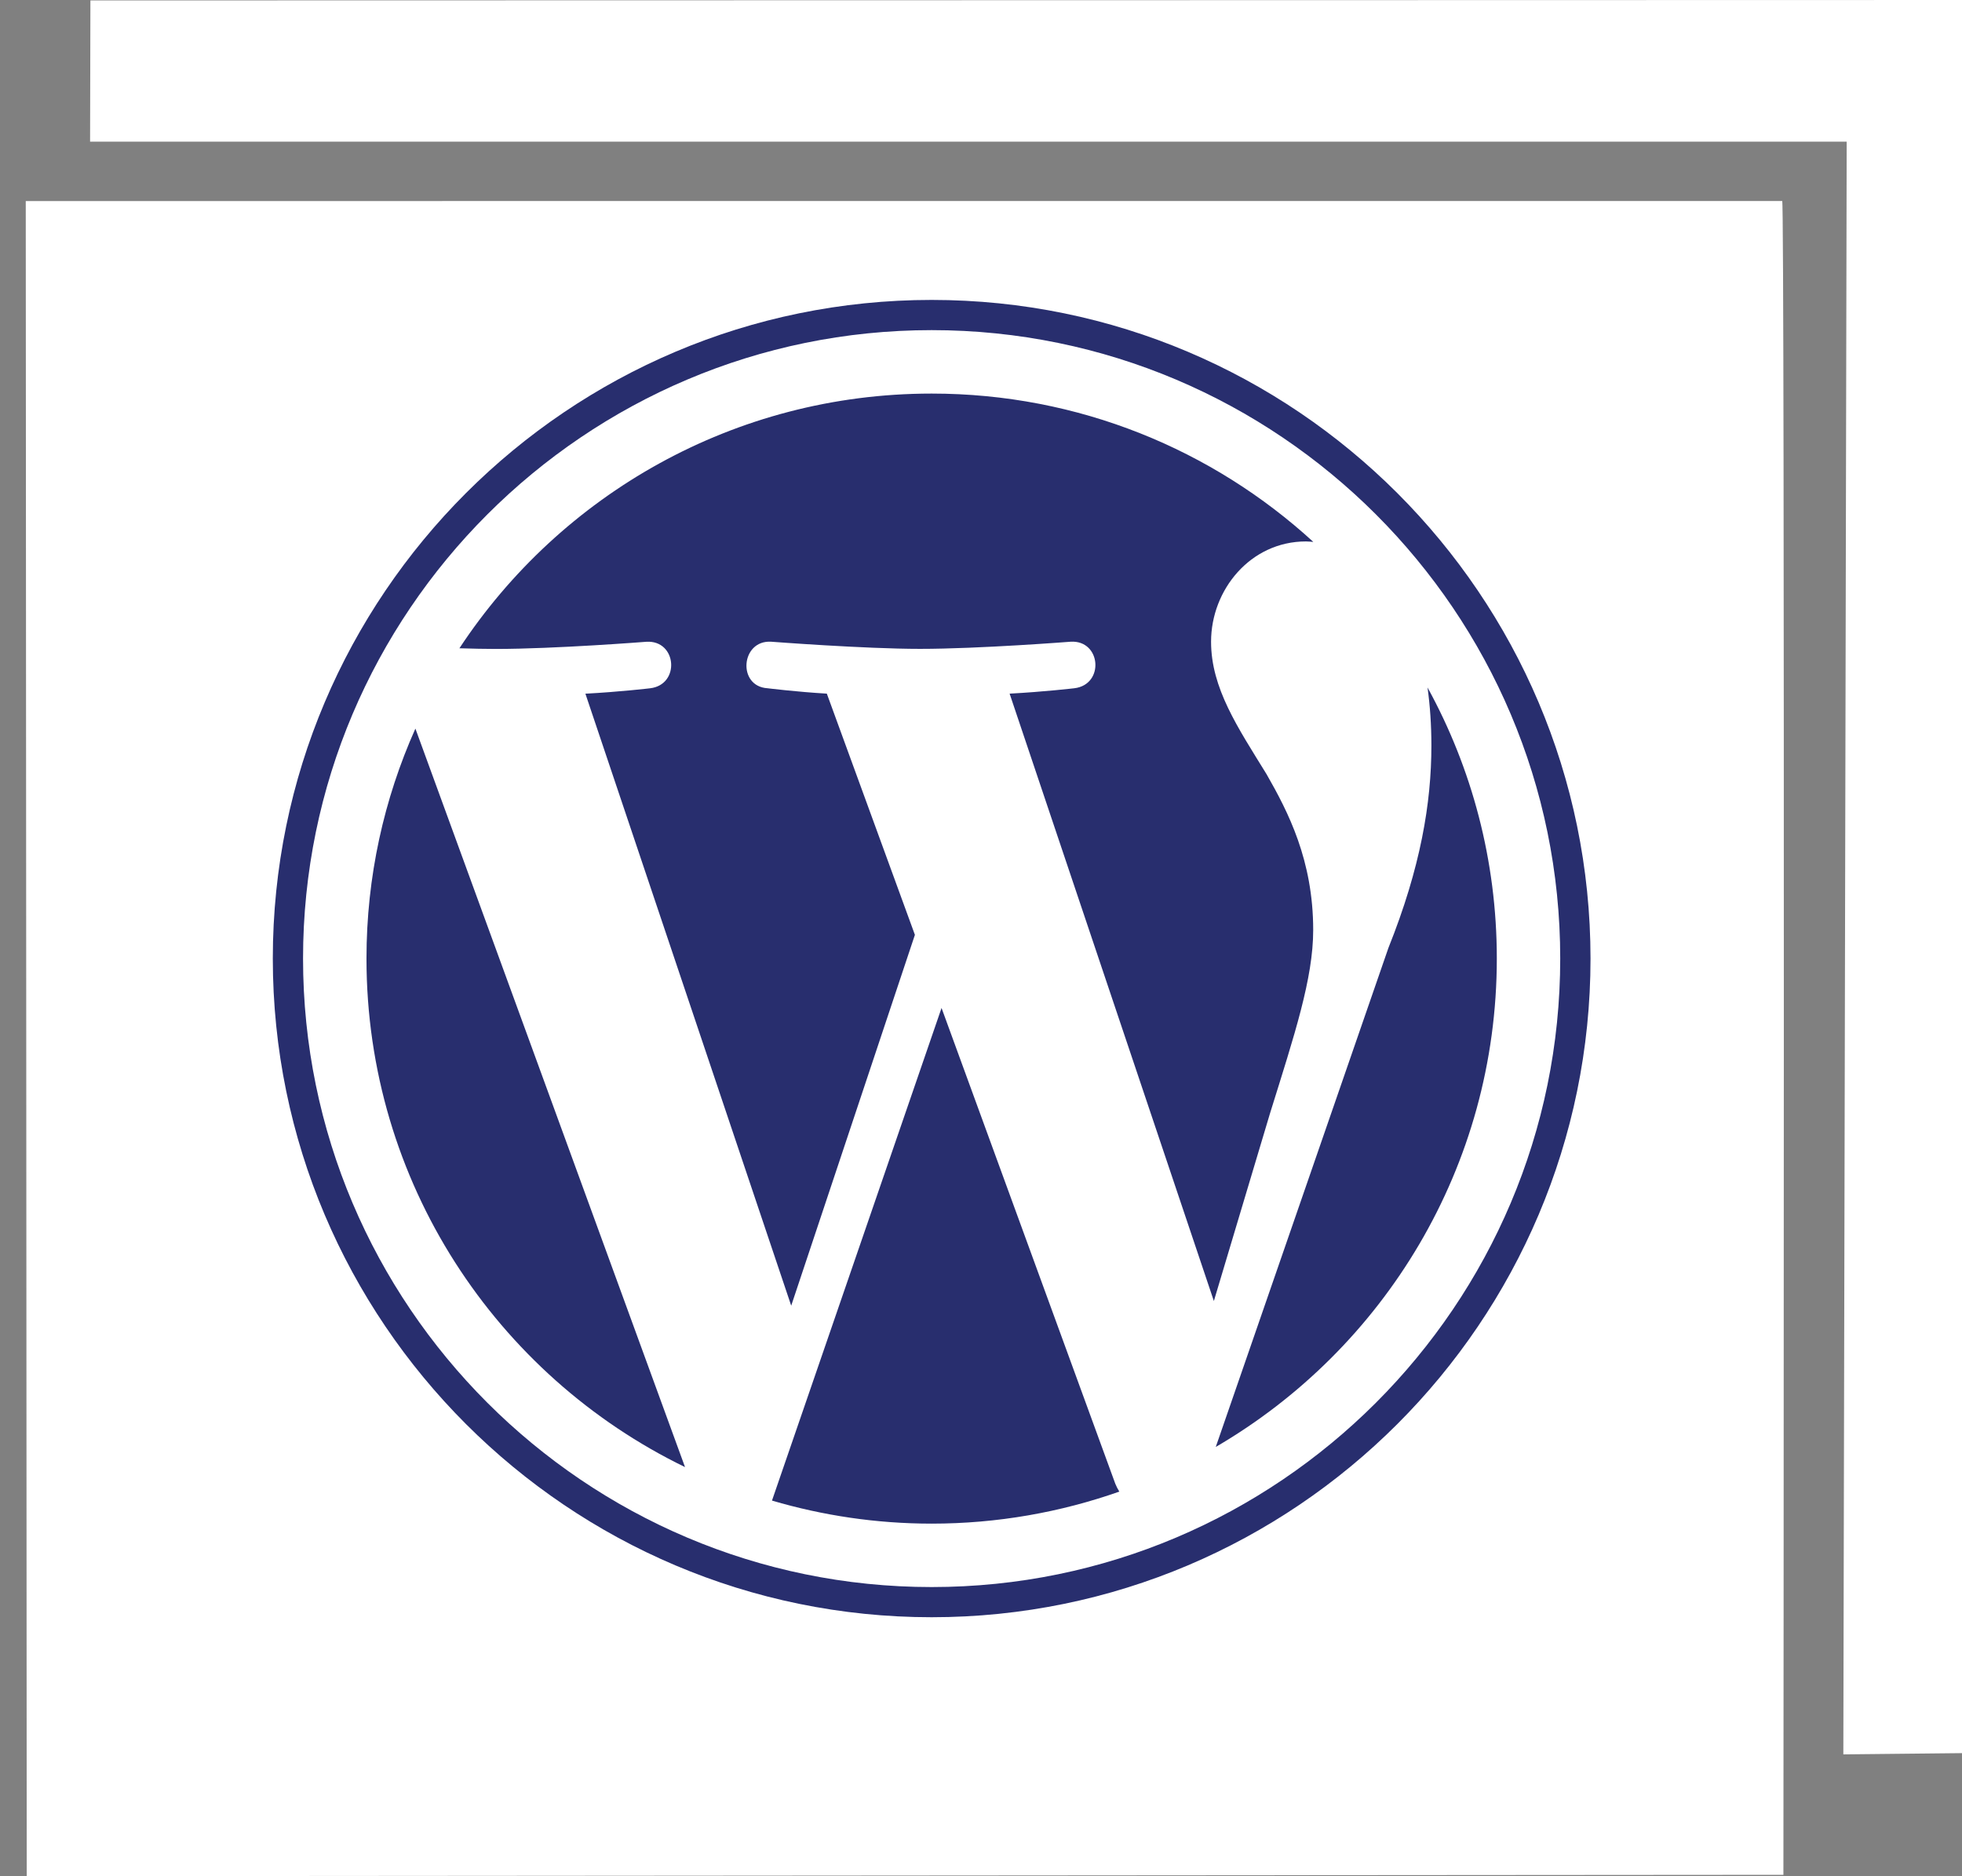
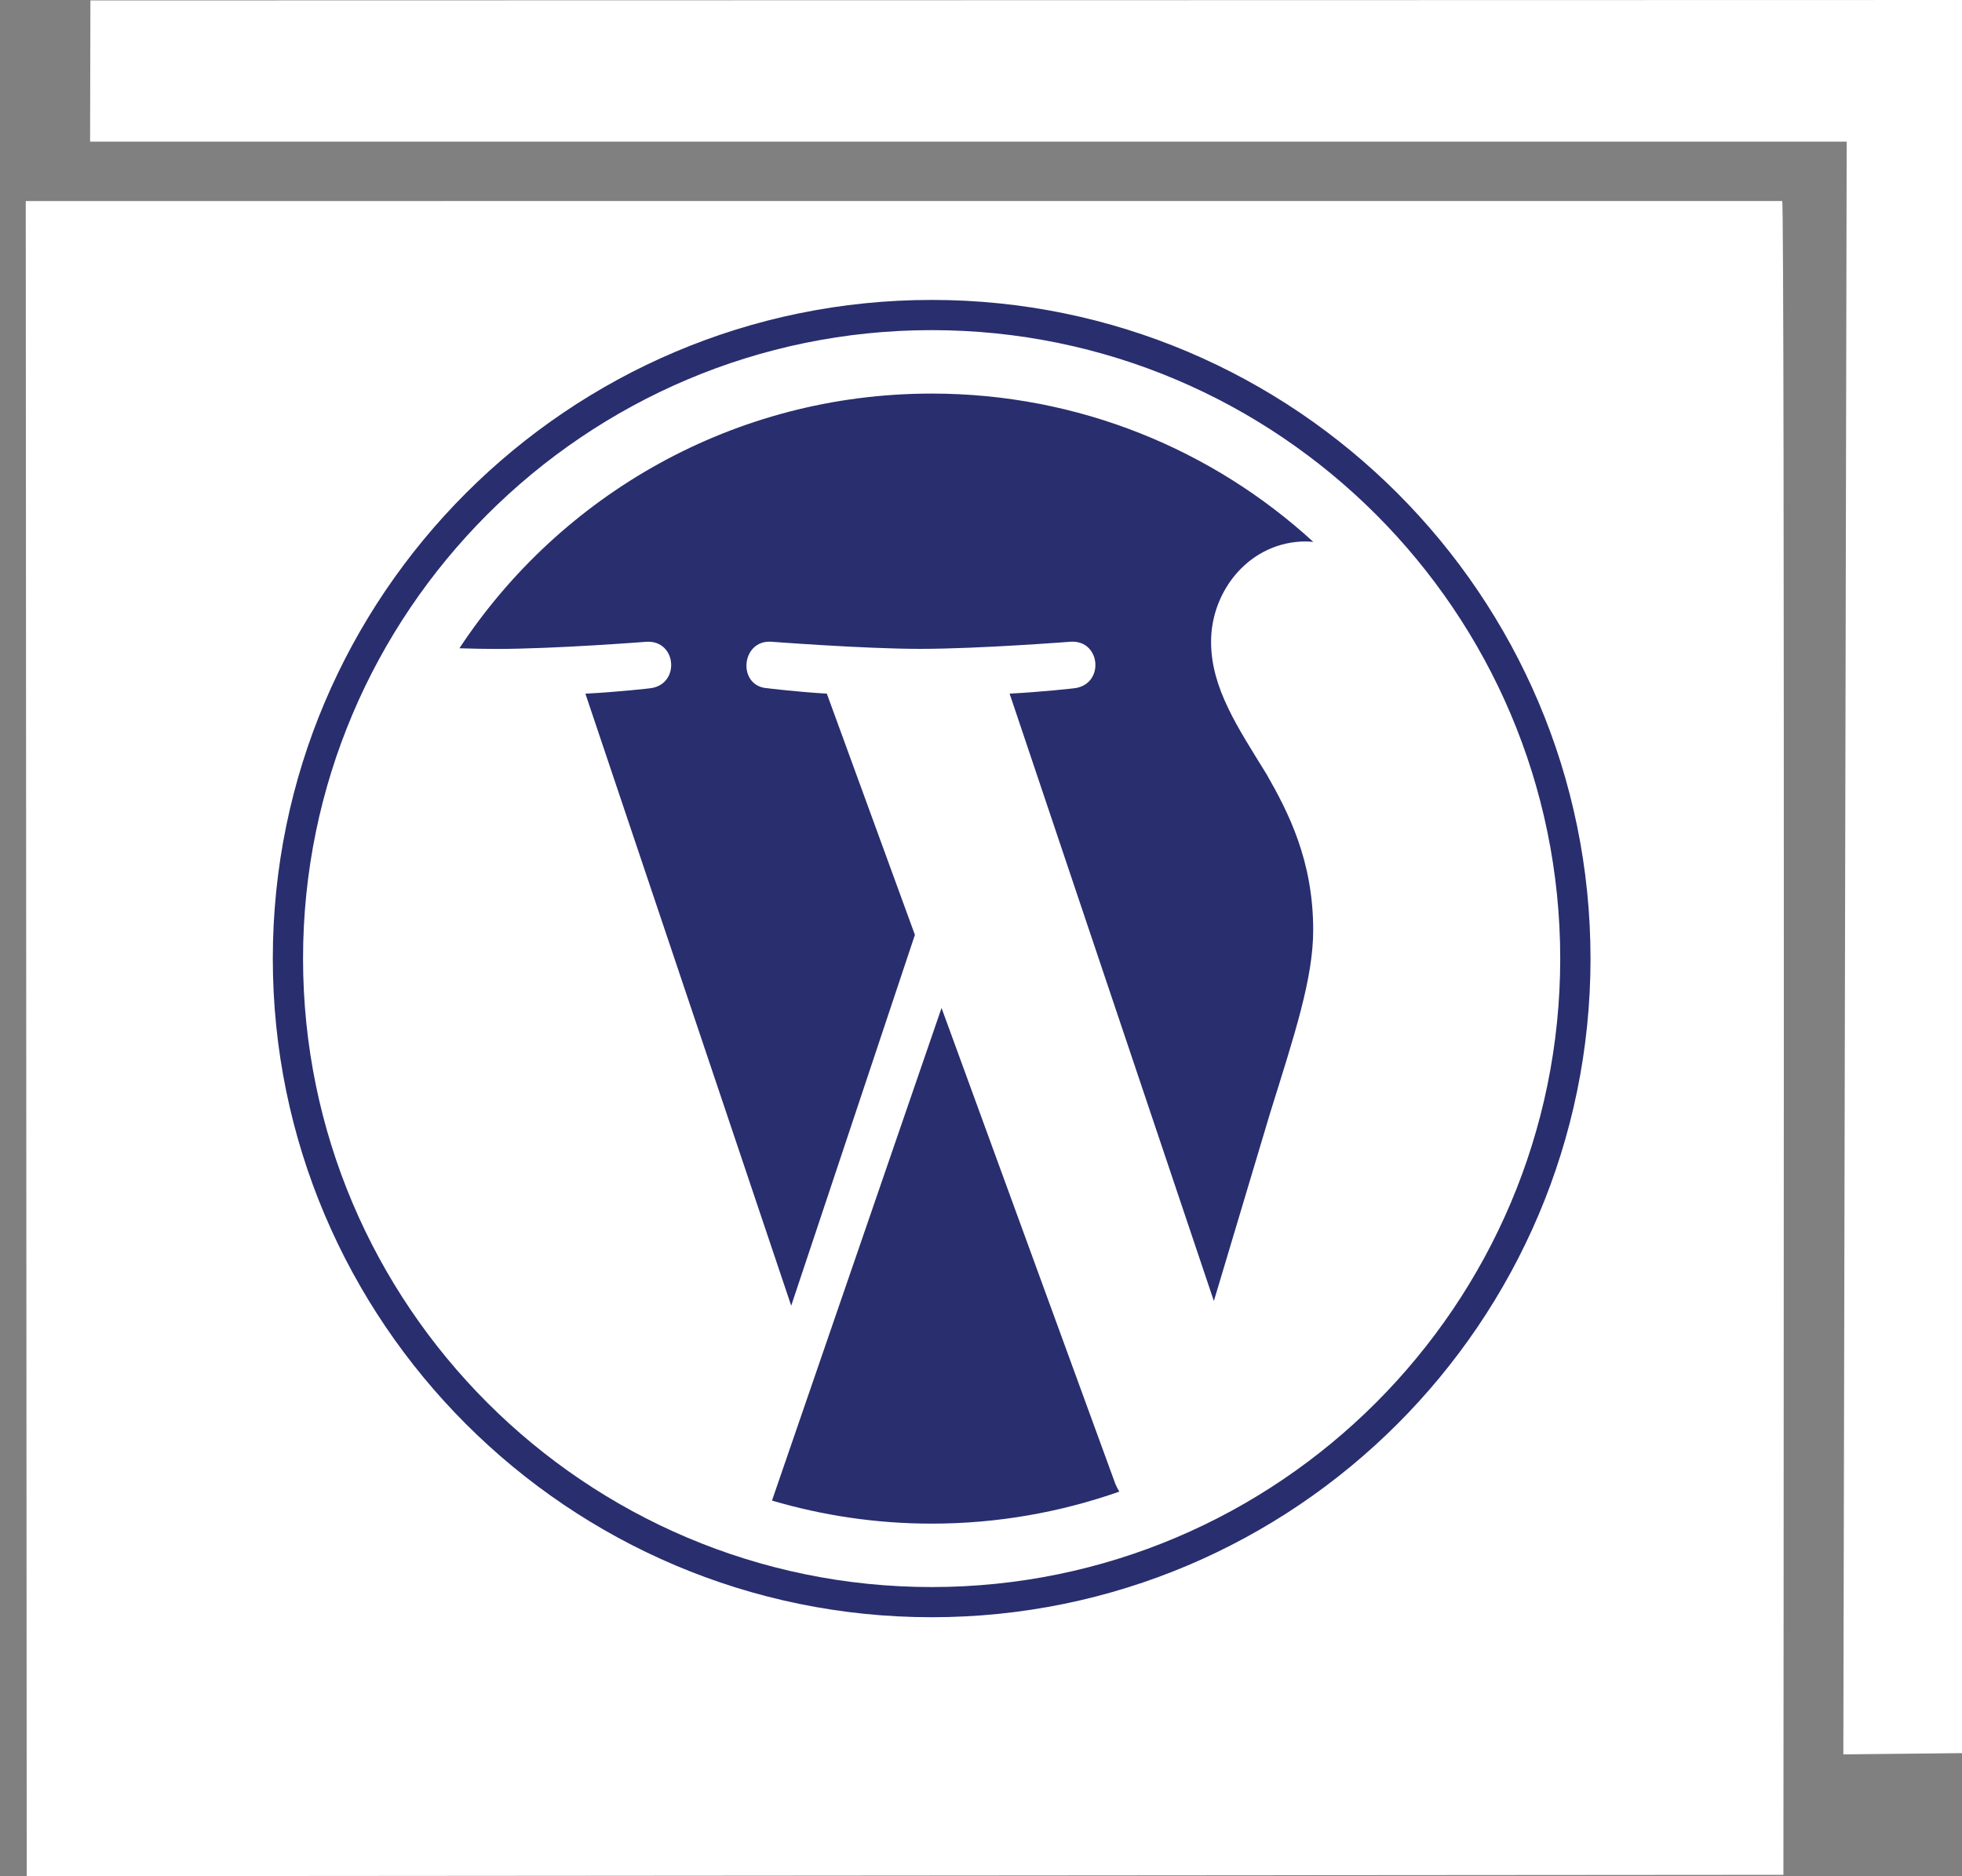
<svg xmlns="http://www.w3.org/2000/svg" version="1.1" id="Layer_1" x="0px" y="0px" width="72.156px" height="69.016px" viewBox="0 0 72.156 69.016" enable-background="new 0 0 72.156 69.016" xml:space="preserve">
  <rect x="0" y="0" width="72.156" height="69.016" fill="#808080" stroke="none" />
  <polygon fill="#FFFFFF" points="3.325,0.016 73.118,0 73.035,64.481 67.792,64.536 67.915,5.21 3.313,5.21 " />
  <g>
    <g>
      <g>
        <path fill="#FFFFFF" d="M65.544,7.394L0.947,7.396l0.036,61.62l64.605-0.049C65.588,68.967,65.645,7.394,65.544,7.394z" />
      </g>
    </g>
  </g>
  <g>
-     <path fill="#282E6E" d="M13.478,35.261c0,8.229,4.781,15.338,11.715,18.707l-9.916-27.166   C14.123,29.387,13.478,32.247,13.478,35.261z" />
    <path fill="#282E6E" d="M48.295,34.213c0-2.569-0.923-4.348-1.715-5.733c-1.053-1.712-2.041-3.162-2.041-4.874   c0-1.911,1.449-3.689,3.49-3.689c0.092,0,0.18,0.012,0.27,0.017c-3.697-3.387-8.625-5.456-14.036-5.456   c-7.262,0-13.65,3.726-17.367,9.369c0.487,0.015,0.947,0.025,1.338,0.025c2.174,0,5.54-0.264,5.54-0.264   c1.121-0.066,1.253,1.58,0.134,1.711c0,0-1.127,0.133-2.379,0.199l7.569,22.513l4.549-13.642l-3.239-8.873   c-1.119-0.066-2.179-0.198-2.179-0.198c-1.12-0.065-0.989-1.778,0.131-1.712c0,0,3.433,0.263,5.475,0.263   c2.175,0,5.541-0.263,5.541-0.263c1.12-0.066,1.253,1.58,0.133,1.712c0,0-1.128,0.132-2.379,0.198l7.512,22.343l2.072-6.927   C47.611,38.057,48.295,35.991,48.295,34.213z" />
    <path fill="#282E6E" d="M34.627,37.079L28.391,55.2c1.862,0.548,3.832,0.848,5.872,0.848c2.42,0,4.741-0.418,6.902-1.178   c-0.055-0.09-0.106-0.184-0.147-0.287L34.627,37.079z" />
-     <path fill="#282E6E" d="M52.5,25.289c0.091,0.662,0.142,1.373,0.142,2.137c0,2.109-0.394,4.48-1.581,7.445l-6.349,18.356   c6.18-3.604,10.336-10.299,10.336-17.967C55.048,31.648,54.125,28.25,52.5,25.289z" />
-     <path fill="#282E6E" d="M34.263,11.033c-13.36,0-24.23,10.869-24.23,24.228c0,13.361,10.87,24.23,24.23,24.23   c13.359,0,24.231-10.869,24.231-24.23C58.492,21.902,47.622,11.033,34.263,11.033z M34.263,58.381   c-12.747,0-23.118-10.372-23.118-23.12c0-12.747,10.371-23.117,23.118-23.117c12.747,0,23.117,10.371,23.117,23.117   C57.38,48.009,47.01,58.381,34.263,58.381z" />
+     <path fill="#282E6E" d="M34.263,11.033c-13.36,0-24.23,10.869-24.23,24.228c0,13.361,10.87,24.23,24.23,24.23   c13.359,0,24.231-10.869,24.231-24.23C58.492,21.902,47.622,11.033,34.263,11.033z M34.263,58.381   c-12.747,0-23.118-10.372-23.118-23.12c0-12.747,10.371-23.117,23.118-23.117c12.747,0,23.117,10.371,23.117,23.117   C57.38,48.009,47.01,58.381,34.263,58.381" />
  </g>
</svg>